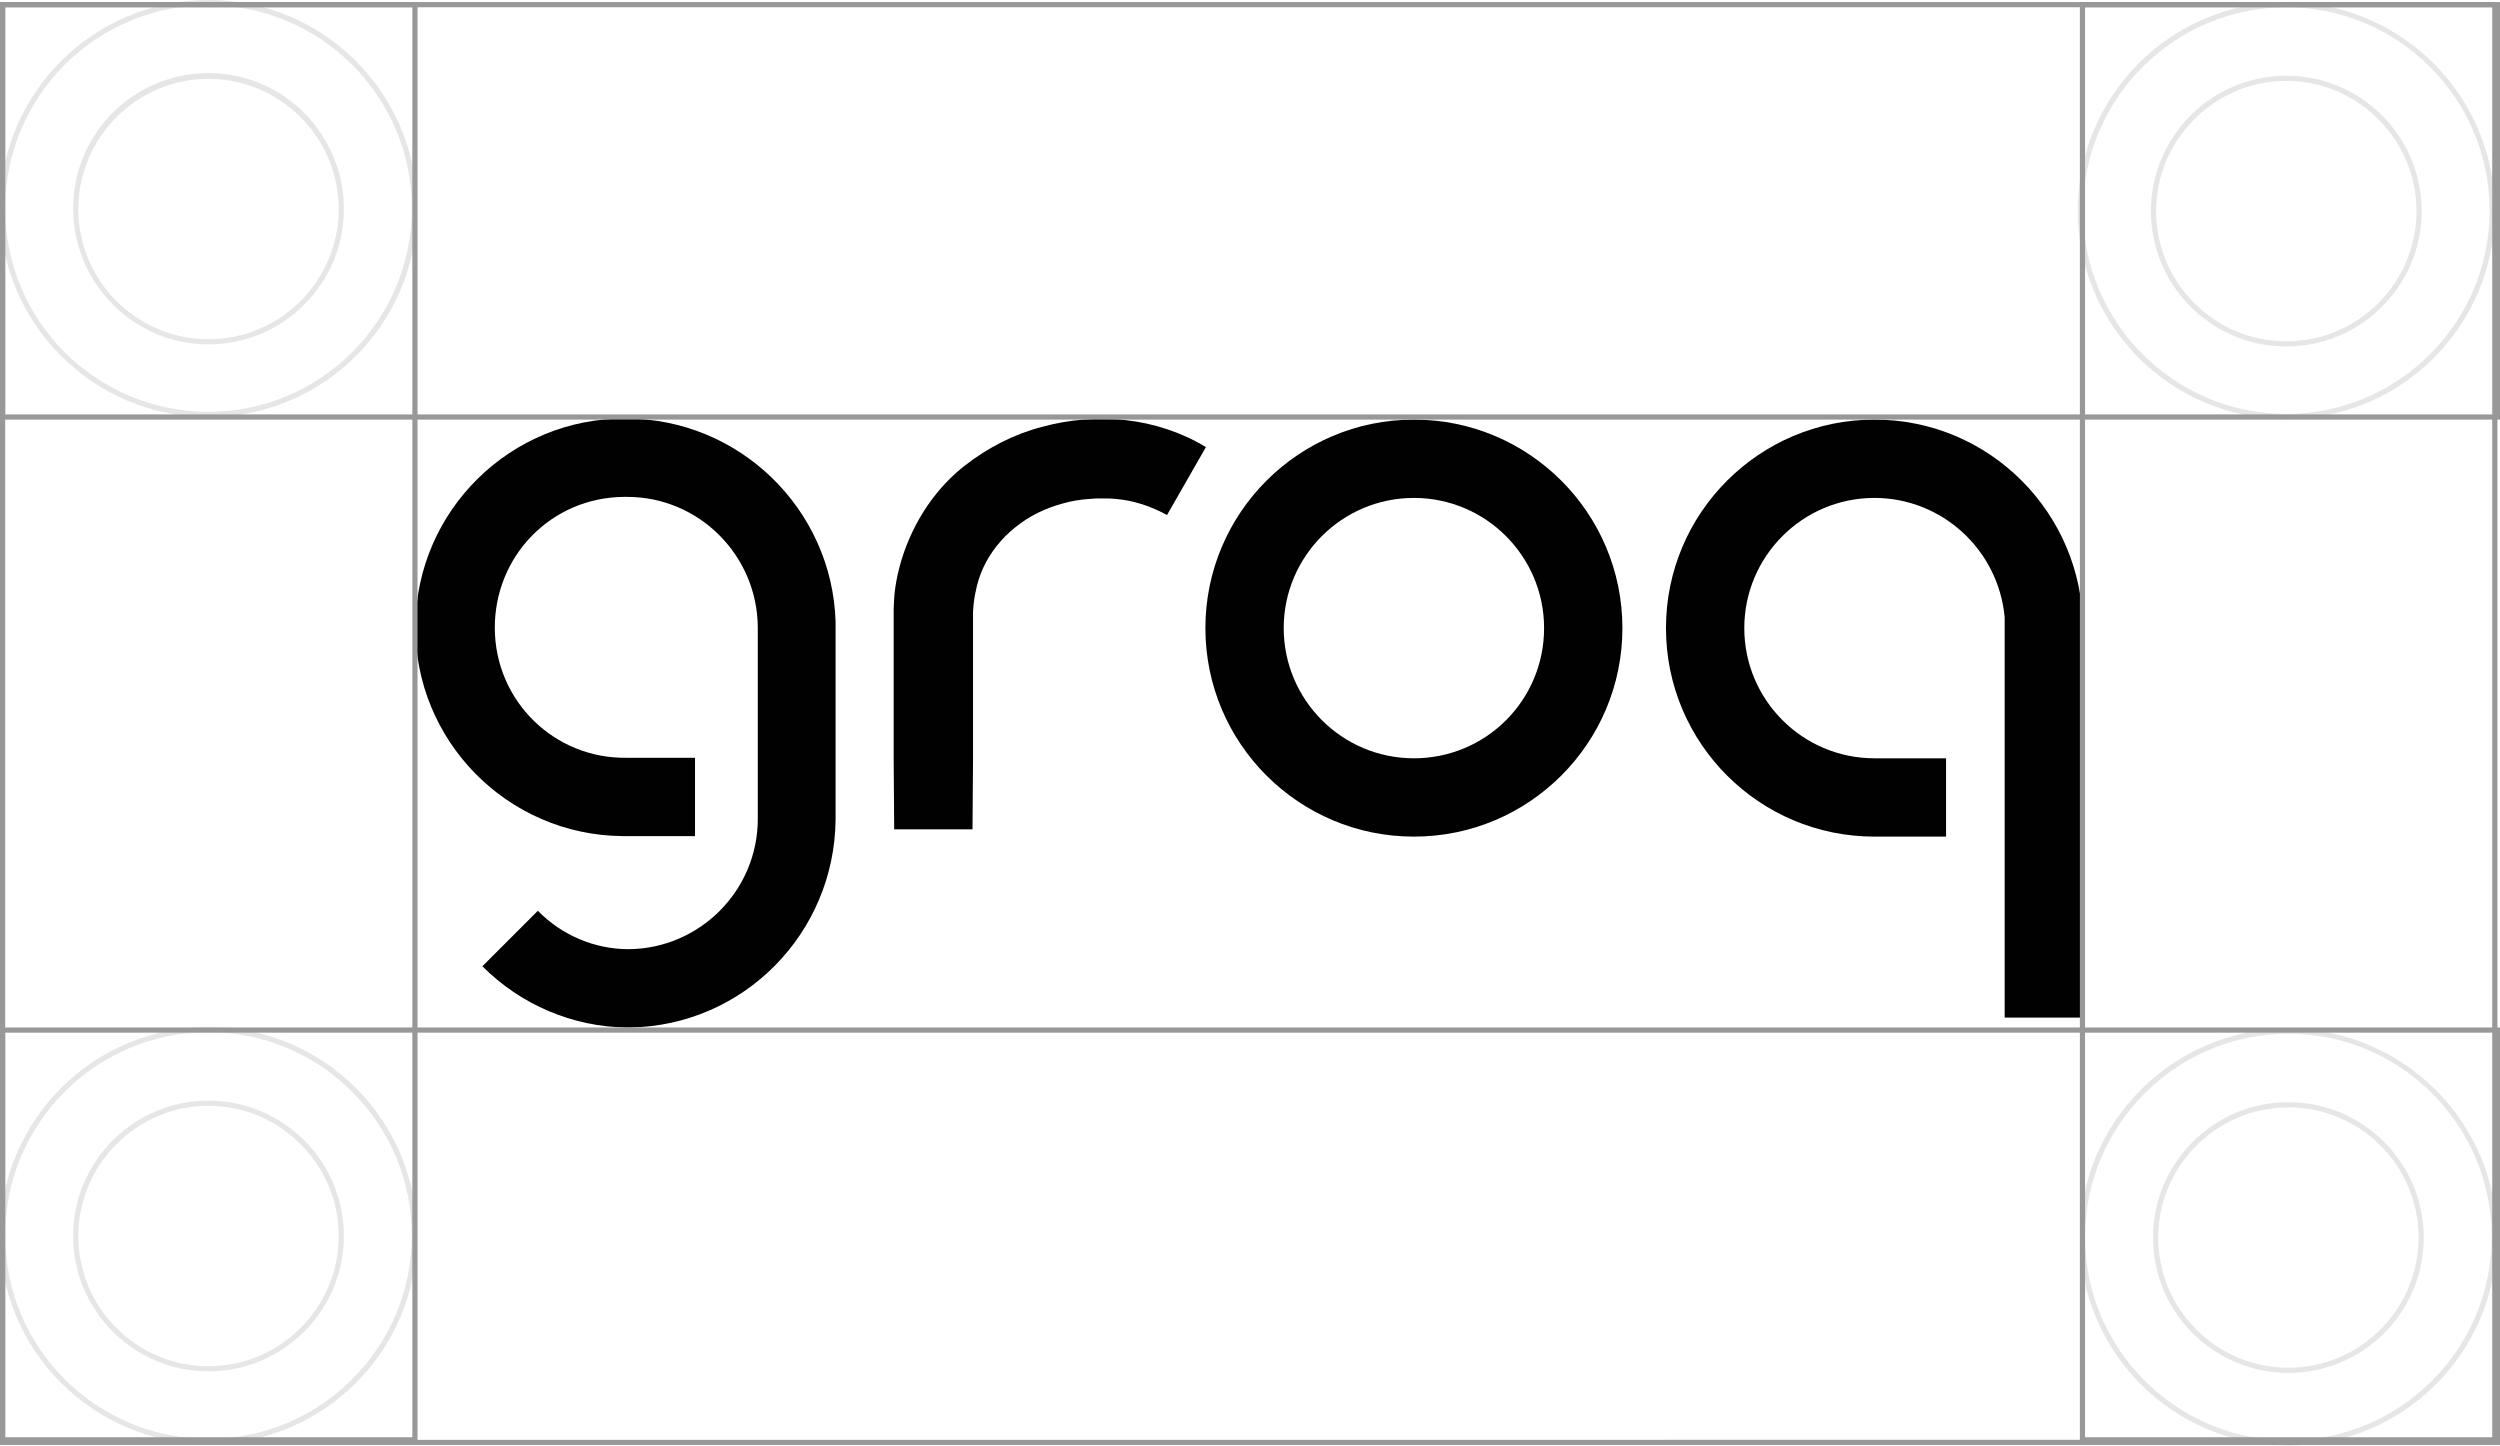
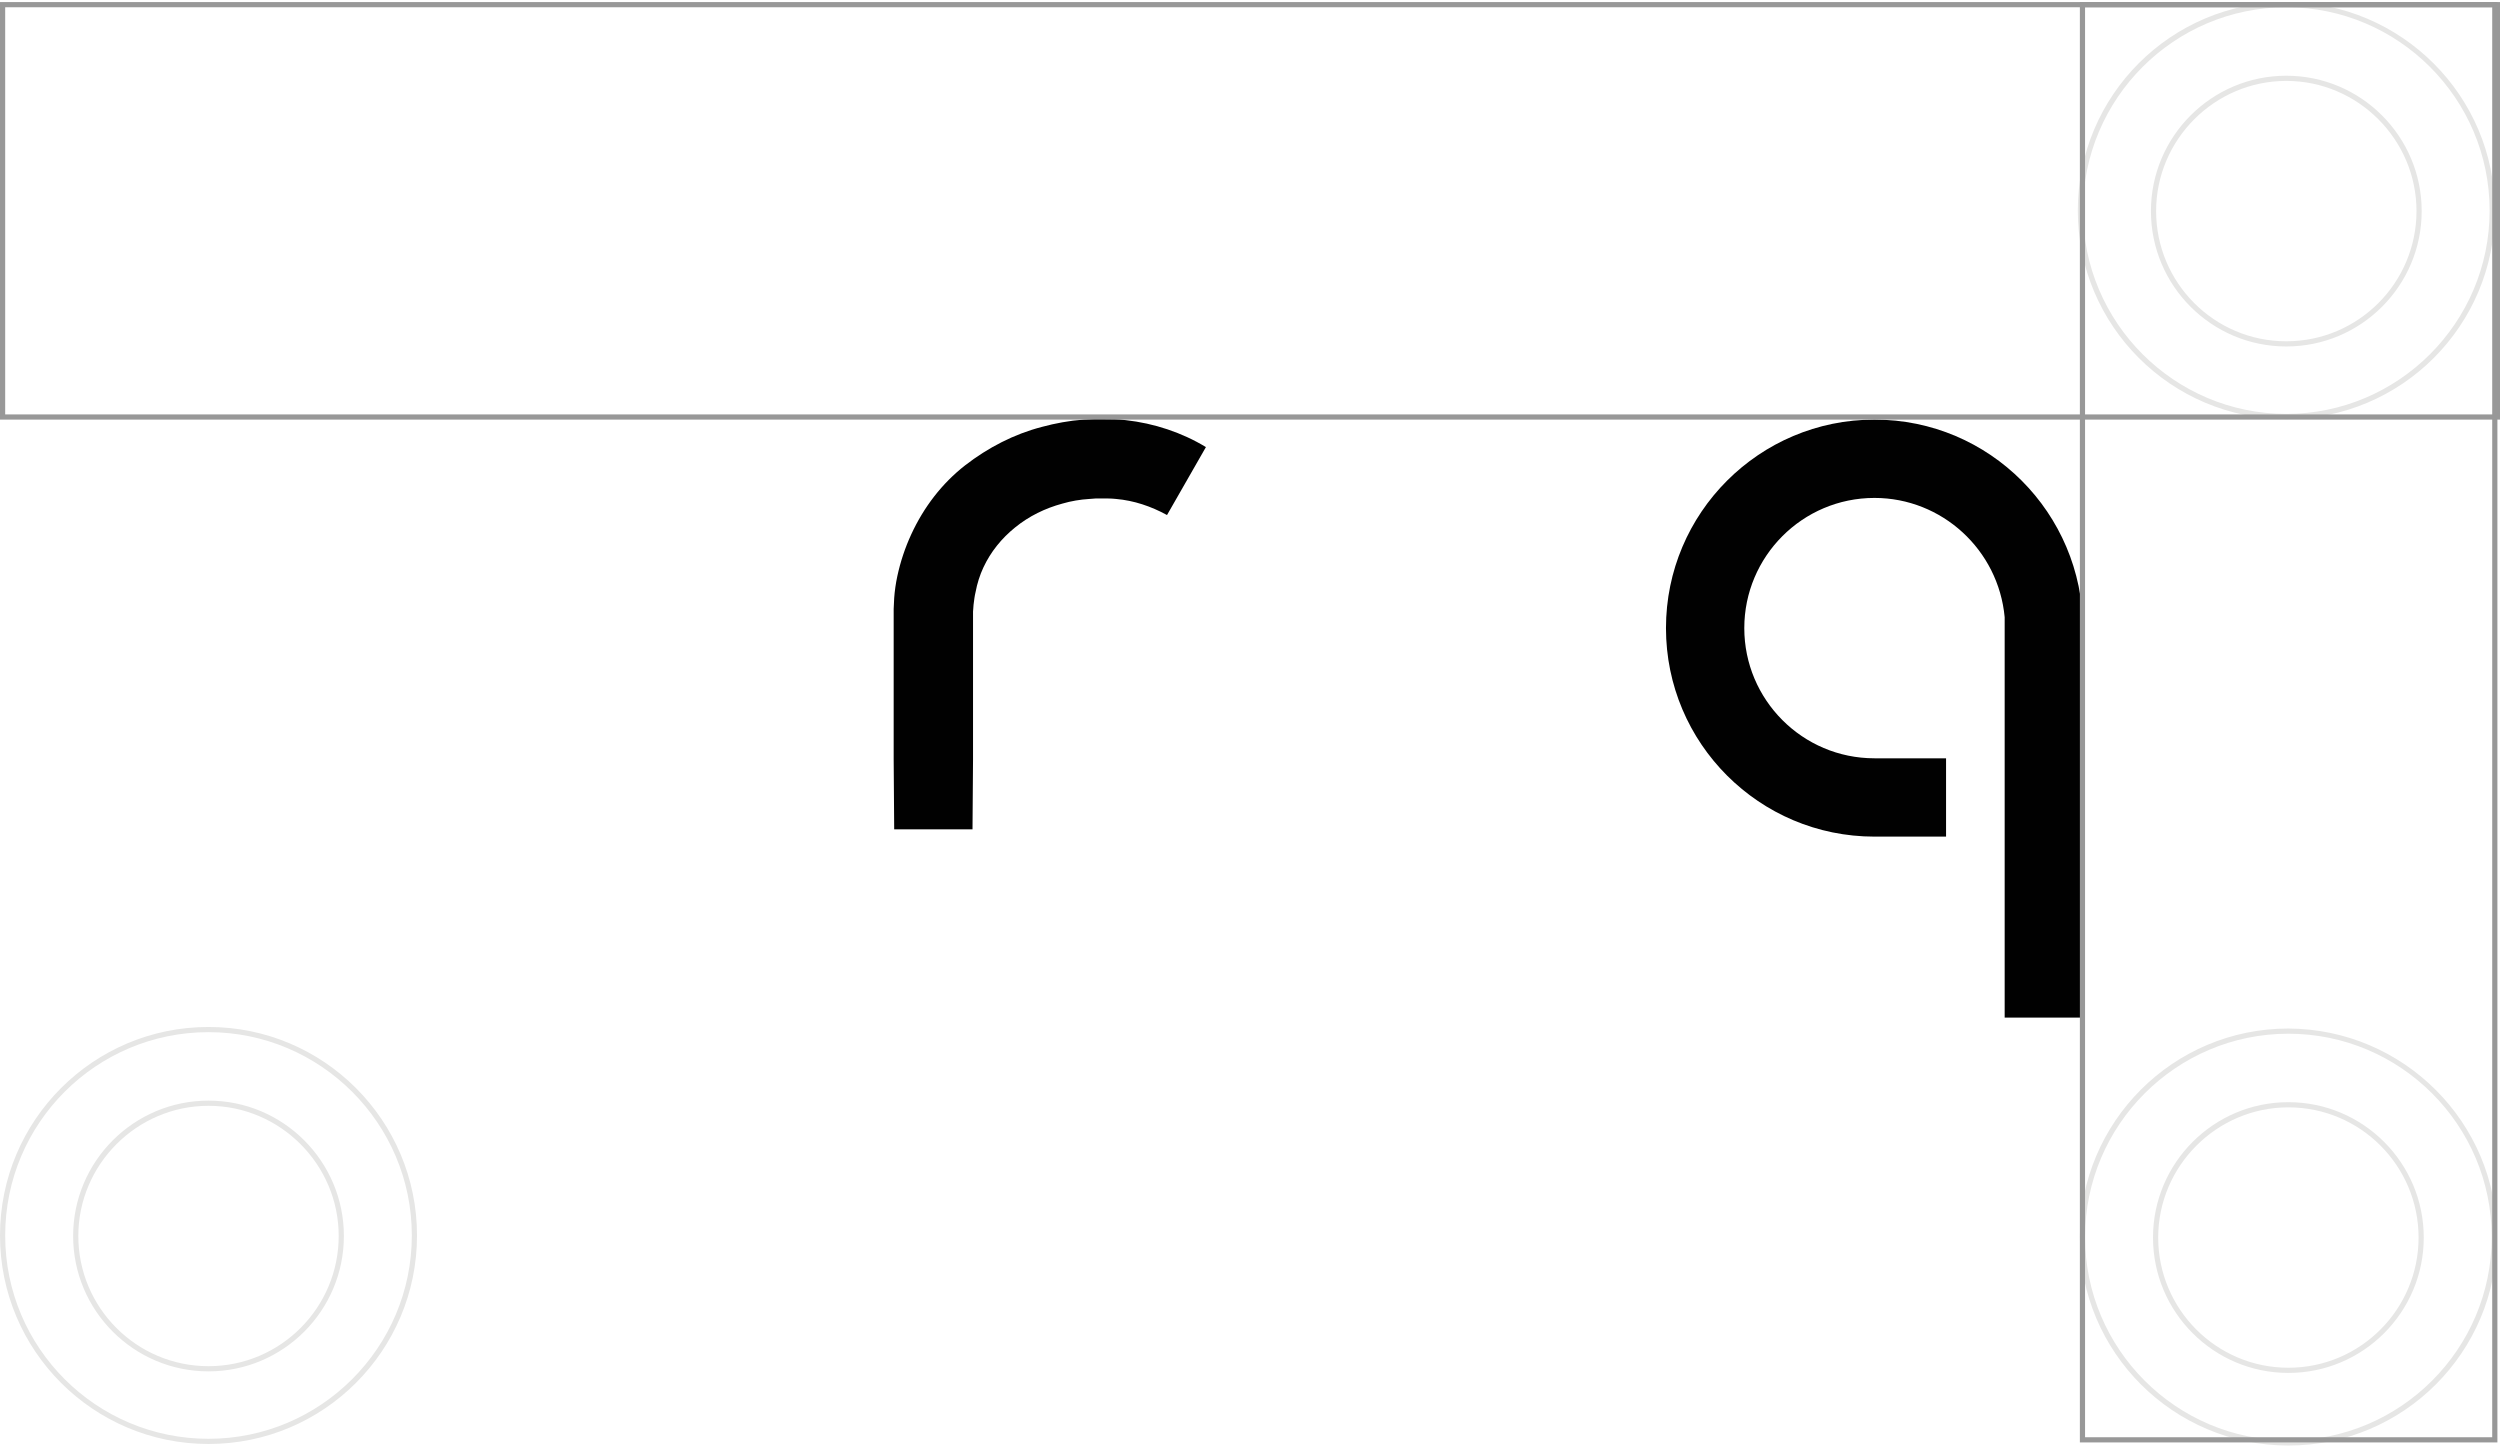
<svg xmlns="http://www.w3.org/2000/svg" x="0px" y="0px" viewBox="0 0 482 278.8" style="enable-background:new 0 0 482 278.8;" xml:space="preserve">
  <style type="text/css">.st0{fill:#010101;} .st1{fill:#E6E6E5;} .st2{fill:#989898;}</style>
  <g id="Layer_1" />
  <g id="Isolation_Mode">
    <g>
      <g>
        <g id="Layer_2_00000153701532584788945240000017802533483325492644_">
-           <path class="st0" d="M272.6,80.9c-22.2,0-40.2,18-40.2,40.2s18,40.2,40.2,40.2c22.2,0,40.2-18,40.2-40.2l0,0l0,0 C312.8,98.9,294.8,80.9,272.6,80.9z M272.6,146.2c-13.9,0-25.1-11.3-25.1-25.1S258.7,96,272.6,96c13.9,0,25.1,11.3,25.1,25.1 l0,0C297.7,135,286.5,146.2,272.6,146.2L272.6,146.2z" />
          <path class="st0" d="M217,81c-1.4-0.2-2.7-0.2-4.1-0.2c-0.7,0-1.3,0-2,0c-0.7,0-1.3,0.1-2,0.1c-2.7,0.2-5.4,0.7-8,1.4 c-5.4,1.4-10.4,4-14.8,7.4c-4.5,3.5-8,8.1-10.4,13.3c-1.2,2.6-2.1,5.3-2.7,8.1c-0.3,1.4-0.5,2.8-0.6,4.2c0,0.7-0.1,1.4-0.1,2.1 l0,1v1l0,13.5l0,13.5l0.1,13.5h15.1l0.1-13.5l0-13.5l0-13.5v-0.8v-0.7c0-0.4,0.1-0.8,0.1-1.3c0.1-0.8,0.2-1.7,0.4-2.5 c0.3-1.6,0.8-3.2,1.5-4.7c1.4-3,3.5-5.6,6.1-7.7c2.7-2.2,5.8-3.7,9.1-4.6c1.7-0.5,3.5-0.8,5.2-0.9c0.5,0,0.9-0.1,1.3-0.1 s0.9,0,1.3,0c0.8,0,1.7,0,2.6,0.1c3.4,0.3,6.7,1.4,9.8,3.1l7.5-13.1C227.9,83.4,222.5,81.6,217,81z" />
-           <path class="st0" d="M120.7,80.7c-22.2-0.2-40.4,17.7-40.6,39.9c-0.2,22.2,17.7,40.4,39.9,40.6h14v-15.1h-13.2 c-13.9,0.2-25.3-10.9-25.4-24.9s10.9-25.3,24.9-25.4l0,0c0.2,0,0.4,0,0.6,0c13.9,0,25.1,11.3,25.2,25.1l0,0v37l0,0 c0,13.8-11.2,25-24.9,25.1c-6.6,0-12.9-2.7-17.5-7.4l-10.7,10.7c7.4,7.4,17.4,11.7,27.9,11.8h0.5c21.9-0.3,39.5-18.1,39.7-40.1 v-38.2C160.4,98.1,142.5,80.7,120.7,80.7z" />
          <path class="st0" d="M361.4,80.9c-22.2,0-40.2,18-40.2,40.2c0,22.2,18,40.2,40.2,40.2h13.8v-15.1h-13.8 c-13.9,0-25.1-11.3-25.1-25.1S347.5,96,361.4,96c13,0,23.9,10,25.1,23h0v77.2h15.1v-75.1l0,0C401.5,98.9,383.6,80.9,361.4,80.9z" />
        </g>
      </g>
      <g>
        <path class="st1" d="M441.2,199.3L441.2,199.3c21.6,0,39.2,17.6,39.2,39.2c0,21.6-17.6,39.2-39.2,39.2 c-21.6,0-39.2-17.6-39.2-39.2S419.6,199.3,441.2,199.3 M441.2,264.7c14.4,0,26.1-11.7,26.1-26.1c0-14.4-11.7-26.1-26.1-26.1 c-14.4,0-26.1,11.7-26.1,26.1C415.1,253,426.8,264.7,441.2,264.7 M441.2,198.3c-22.2,0-40.2,18-40.2,40.2s18,40.2,40.2,40.2 c22.2,0,40.2-18,40.2-40.2C481.4,216.4,463.4,198.4,441.2,198.3L441.2,198.3z M441.2,263.7c-13.9,0-25.1-11.3-25.1-25.1 s11.3-25.1,25.1-25.1c13.9,0,25.1,11.3,25.1,25.1S455.1,263.7,441.2,263.7L441.2,263.7z" />
      </g>
      <g>
-         <path class="st1" d="M40.2,1L40.2,1c21.6,0,39.2,17.6,39.2,39.2c0,21.6-17.6,39.2-39.2,39.2S1,61.9,1,40.2S18.6,1,40.2,1 M40.2,66.4c14.4,0,26.1-11.7,26.1-26.1S54.7,14.1,40.2,14.1S14.1,25.8,14.1,40.2S25.8,66.4,40.2,66.4 M40.2,0C18,0,0,18,0,40.2 s18,40.2,40.2,40.2s40.2-18,40.2-40.2C80.4,18,62.4,0,40.2,0L40.2,0z M40.2,65.4c-13.9,0-25.1-11.3-25.1-25.1 s11.3-25.1,25.1-25.1s25.1,11.3,25.1,25.1S54.1,65.4,40.2,65.4L40.2,65.4z" />
-       </g>
+         </g>
      <g>
        <path class="st1" d="M40.2,199L40.2,199c21.6,0,39.2,17.6,39.2,39.2c0,21.6-17.6,39.2-39.2,39.2S1,259.9,1,238.2 S18.6,199,40.2,199 M40.2,264.4c14.4,0,26.1-11.7,26.1-26.1s-11.7-26.1-26.1-26.1s-26.1,11.7-26.1,26.1S25.8,264.4,40.2,264.4 M40.2,198C18,198,0,216,0,238.2s18,40.2,40.2,40.2s40.2-18,40.2-40.2C80.4,216,62.4,198,40.2,198L40.2,198z M40.2,263.4 c-13.9,0-25.1-11.3-25.1-25.1s11.3-25.1,25.1-25.1s25.1,11.3,25.1,25.1S54.1,263.4,40.2,263.4L40.2,263.4z" />
      </g>
      <g>
        <path class="st1" d="M440.8,1.4L440.8,1.4c21.6,0,39.2,17.6,39.2,39.2c0,21.6-17.6,39.2-39.2,39.2s-39.2-17.6-39.2-39.2 S419.2,1.4,440.8,1.4 M440.8,66.8c14.4,0,26.1-11.7,26.1-26.1s-11.7-26.1-26.1-26.1s-26.1,11.7-26.1,26.1S426.4,66.8,440.8,66.8 M440.8,0.4c-22.2,0-40.2,18-40.2,40.2s18,40.2,40.2,40.2s40.2-18,40.2-40.2C481,18.5,463,0.5,440.8,0.4L440.8,0.4z M440.8,65.8 c-13.9,0-25.1-11.3-25.1-25.1s11.3-25.1,25.1-25.1s25.1,11.3,25.1,25.1S454.7,65.8,440.8,65.8L440.8,65.8z" />
      </g>
      <g>
        <g>
          <path class="st2" d="M480.5,1.4v275.7H402V1.4H480.5 M481.5,0.4H401v277.7h80.5V0.4L481.5,0.4z" />
        </g>
        <g>
-           <path class="st2" d="M481,199.1v78.5H1v-78.5H481 M482,198.1H0v80.5h482V198.1L482,198.1z" />
-         </g>
+           </g>
        <g>
          <path class="st2" d="M481,1.4v78.5H1V1.4H481 M482,0.4H0v80.5h482V0.4L482,0.4z" />
        </g>
        <g>
-           <path class="st2" d="M79.5,1.4v275.7H1V1.4H79.5 M80.5,0.4H0v277.7h80.5V0.4L80.5,0.4z" />
-         </g>
+           </g>
      </g>
    </g>
  </g>
</svg>